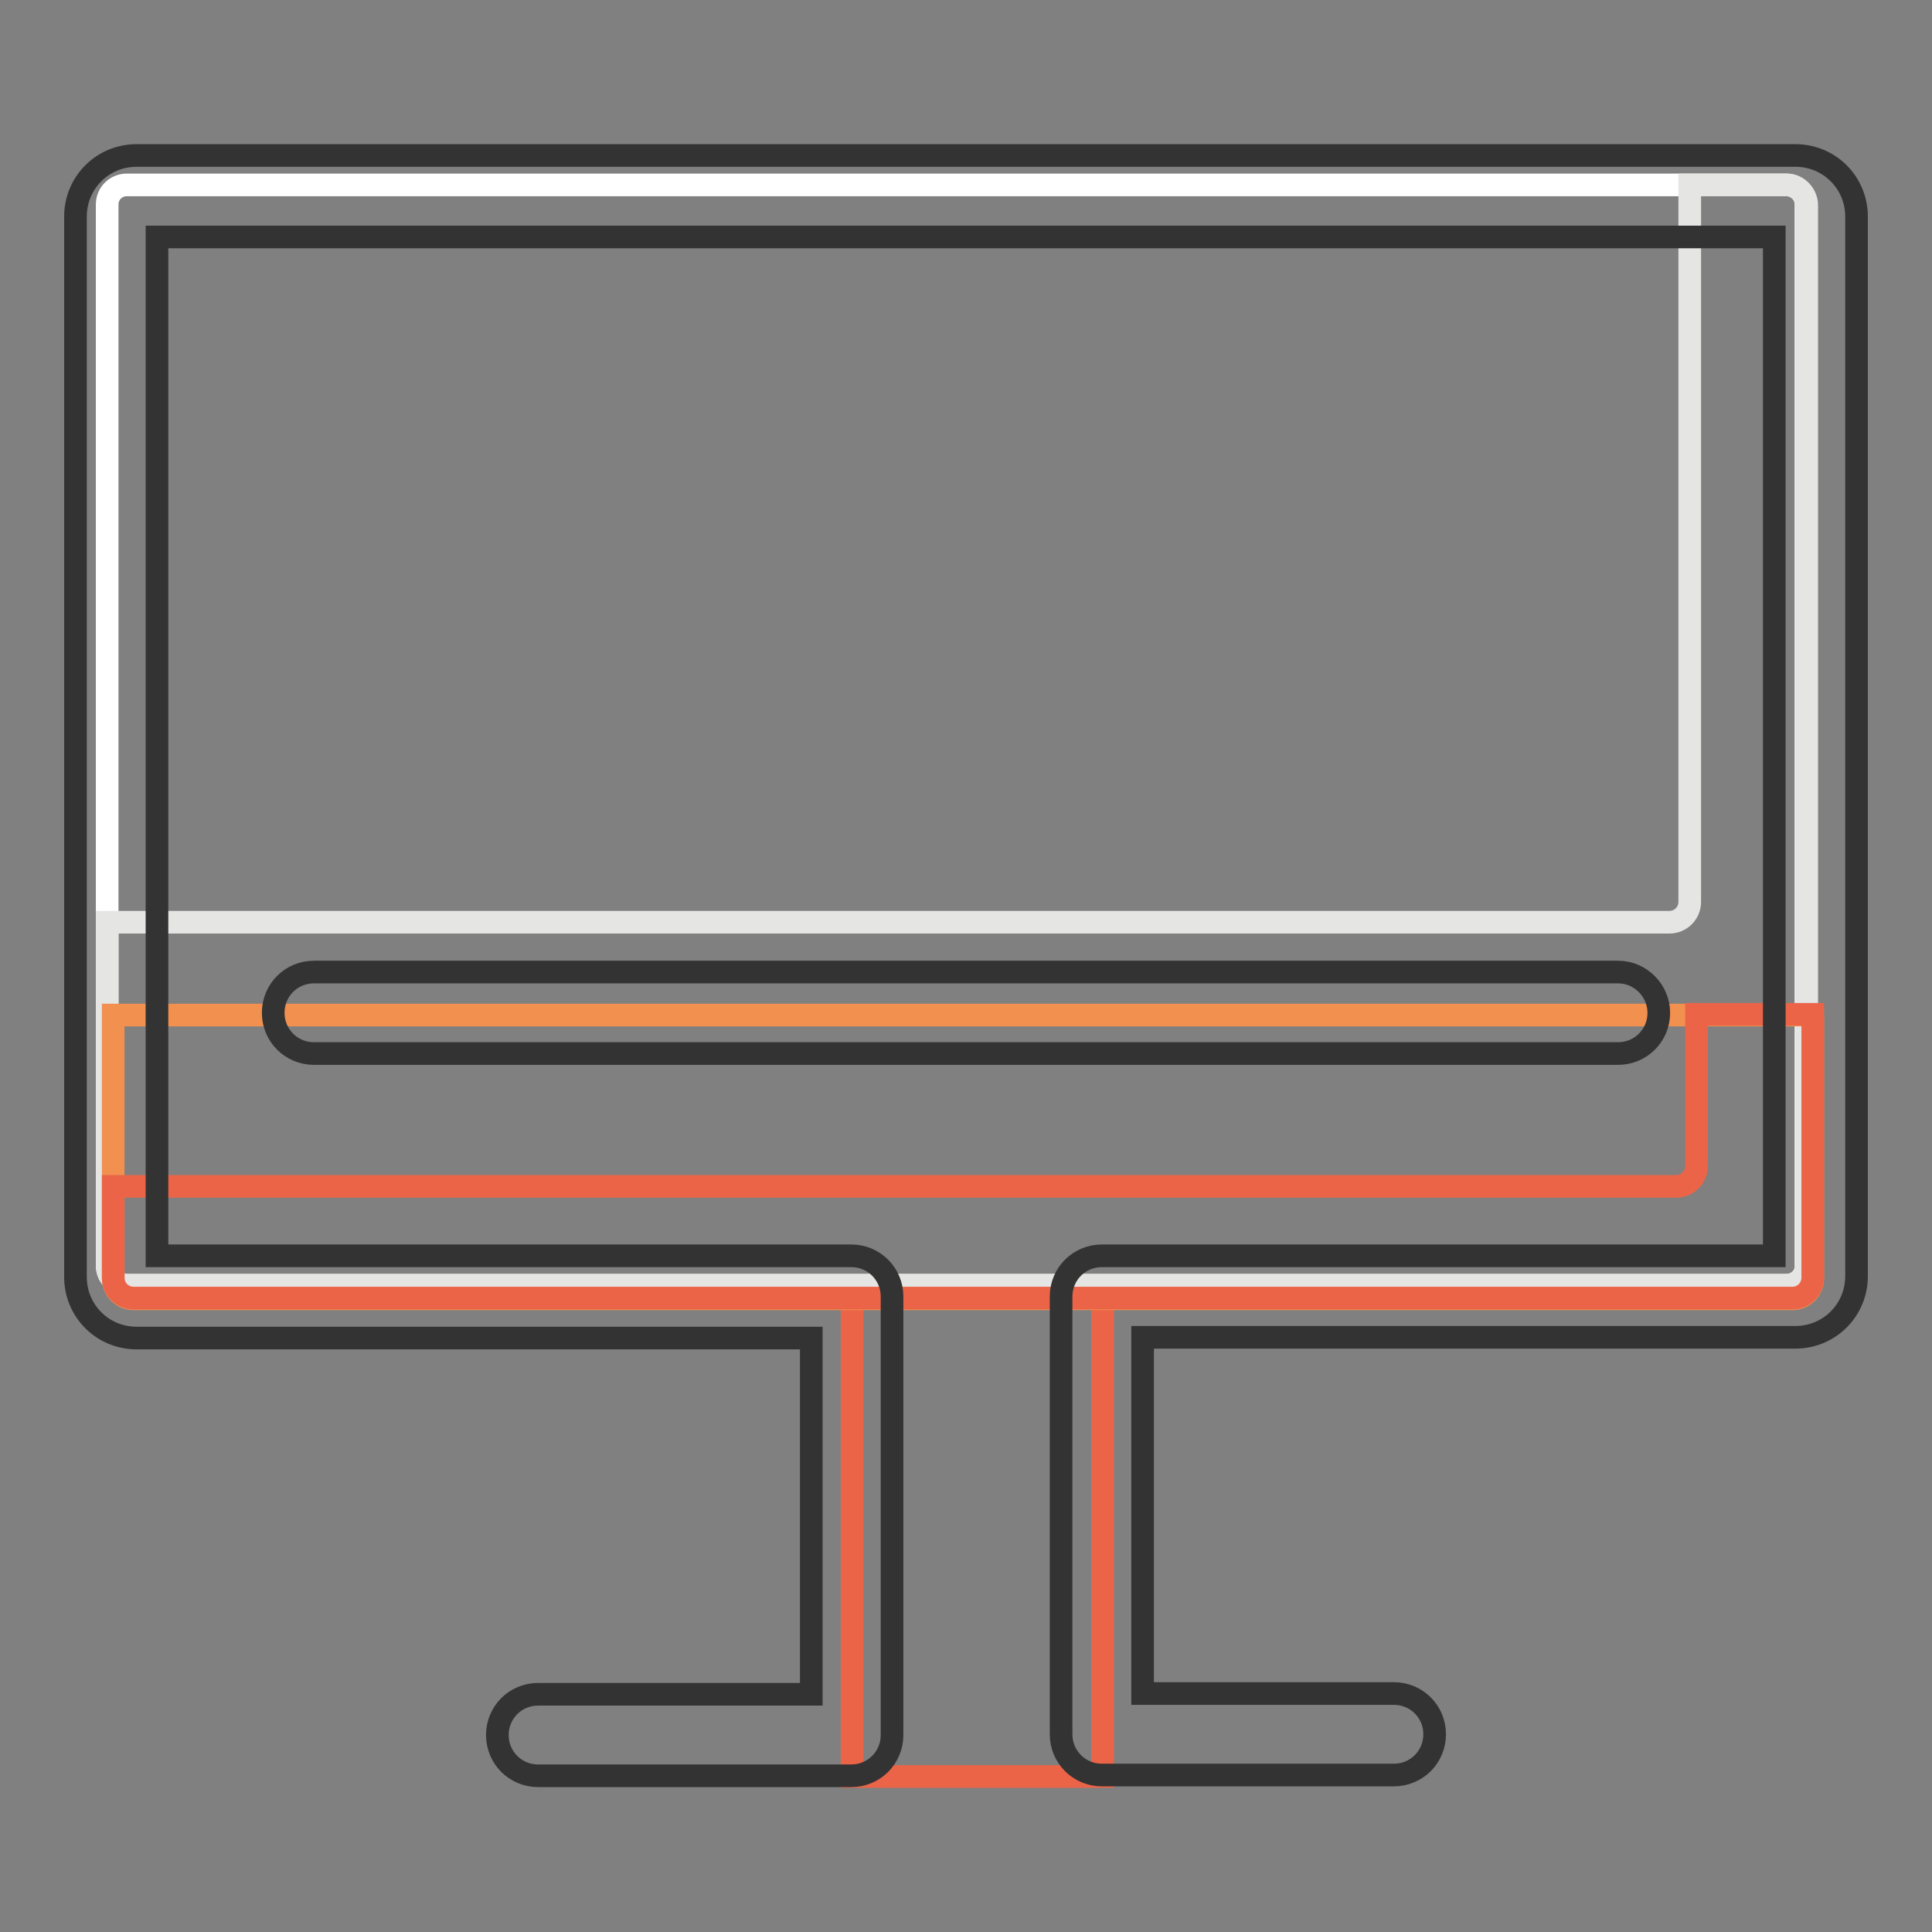
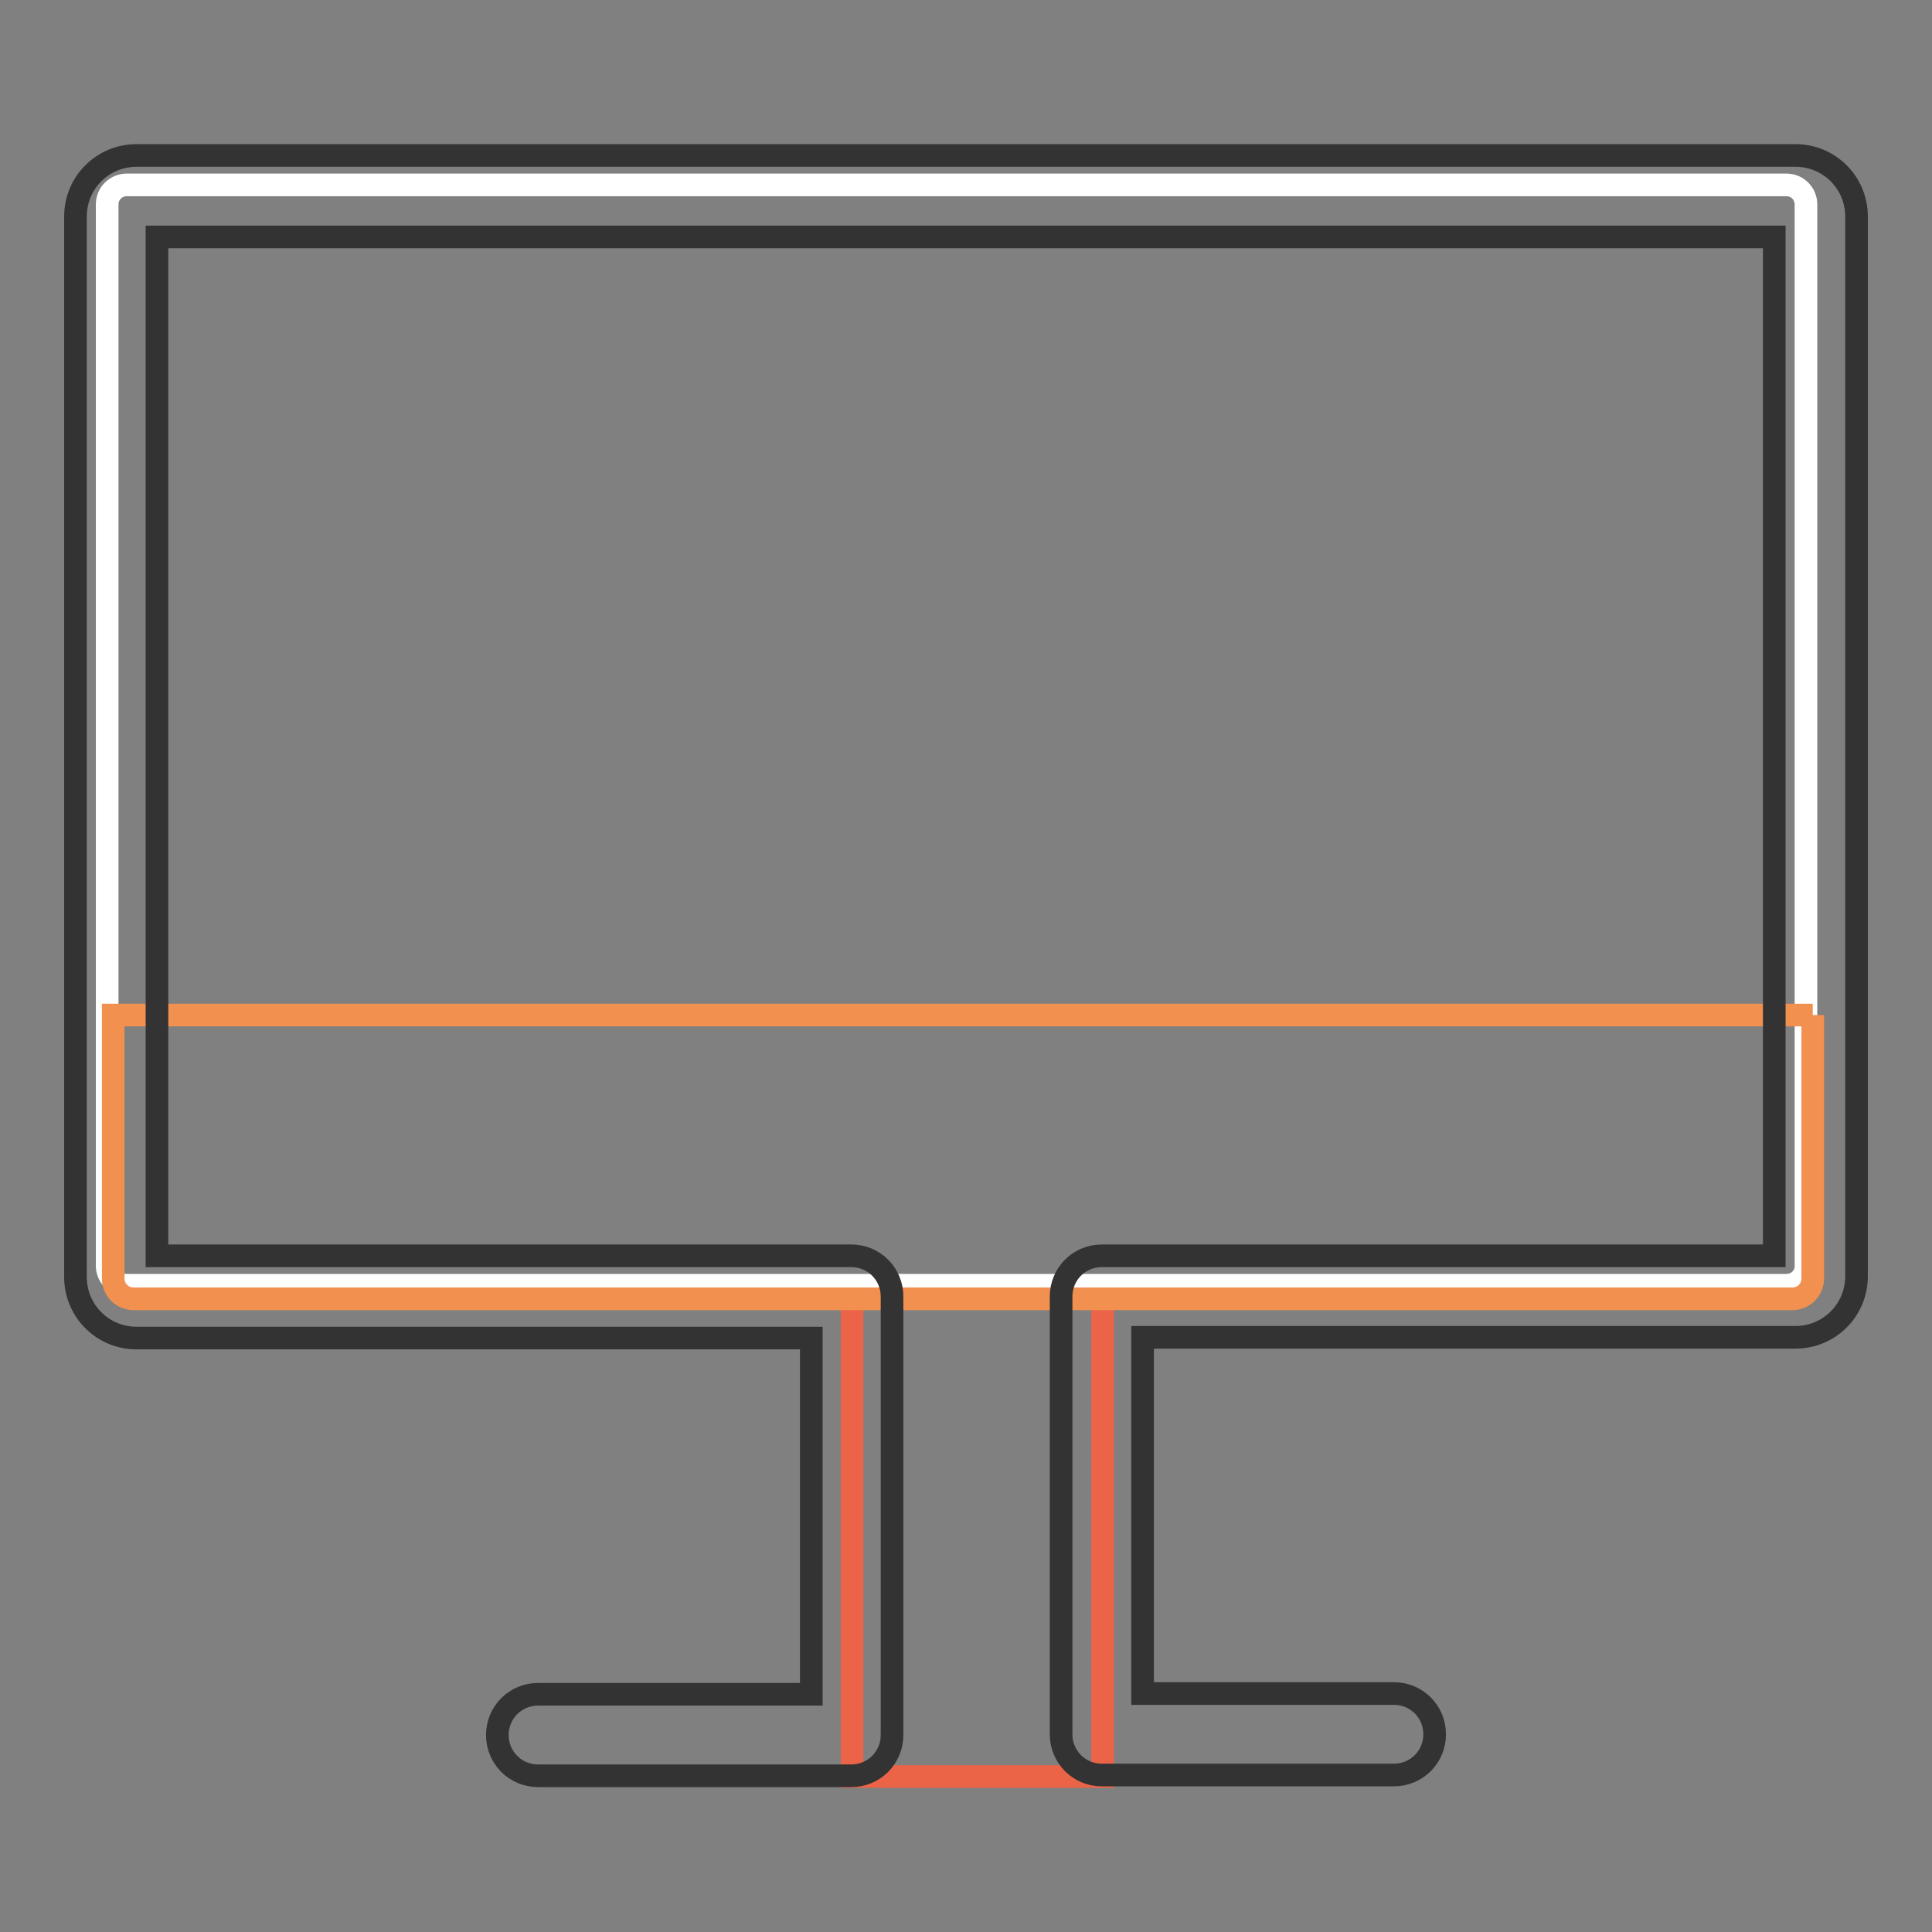
<svg xmlns="http://www.w3.org/2000/svg" version="1.1" x="0px" y="0px" viewBox="0 0 256 256" enable-background="new 0 0 256 256" xml:space="preserve">
  <rect x="0" y="0" width="256" height="256" fill="#808080" stroke="none" />
  <g>
    <path stroke-width="3" fill-opacity="0" stroke="#eb6448" d="M112.9,171.9h33.2v63.5h-33.2V171.9z" />
    <path stroke-width="3" fill-opacity="0" stroke="#ffffff" d="M236.7,170.3H16.8c-1.5,0-2.6-1.2-2.6-2.6V27.1c0-1.5,1.2-2.6,2.6-2.6h219.9c1.5,0,2.6,1.2,2.6,2.6v140.5 C239.4,169.1,238.2,170.3,236.7,170.3z" />
-     <path stroke-width="3" fill-opacity="0" stroke="#e5e5e4" d="M236.7,24.5h-12.8v95c0,1.5-1.2,2.7-2.7,2.7h-207v45.4c0,1.5,1.2,2.7,2.7,2.7h219.8c1.5,0,2.7-1.2,2.7-2.7 V27.2C239.4,25.7,238.1,24.5,236.7,24.5L236.7,24.5z" />
    <path stroke-width="3" fill-opacity="0" stroke="#f1904f" d="M240.2,134.5H15v34.9c0,1.5,1.2,2.7,2.7,2.7h219.8c1.5,0,2.7-1.2,2.7-2.7L240.2,134.5" />
-     <path stroke-width="3" fill-opacity="0" stroke="#eb6448" d="M224.8,134.5v20c0,1.5-1.2,2.7-2.7,2.7H15v12.1c0,1.5,1.2,2.7,2.7,2.7h219.8c1.5,0,2.7-1.2,2.7-2.7v-34.9 H224.8z" />
-     <path stroke-width="3" fill-opacity="0" stroke="#333333" d="M214.4,128.8H41.6c-3,0-5.4,2.4-5.4,5.4c0,3,2.4,5.4,5.4,5.4h172.8c3,0,5.4-2.4,5.4-5.4 C219.8,131.3,217.4,128.8,214.4,128.8z" />
    <path stroke-width="3" fill-opacity="0" stroke="#333333" d="M184.7,235.2H146c-3,0-5.4-2.4-5.4-5.4v-58c0-3,2.4-5.4,5.4-5.4c0.2,0,0.3,0,0.4,0h88.7v-135H20.8v135h91.6 c0.2,0,0.3,0,0.4,0c3,0,5.4,2.4,5.4,5.4v58.1c0,3-2.4,5.4-5.4,5.4H71.3c-3,0-5.4-2.4-5.4-5.4c0-3,2.4-5.4,5.4-5.4h36.2v-47.2H18.1 c-4.5,0-8.1-3.6-8.1-8.1V28.7c0-4.5,3.6-8.1,8.1-8.1h219.8c4.5,0,8.1,3.6,8.1,8.1v140.4c0,4.5-3.6,8.1-8.1,8.1h-86.5v47.2h33.3 c3,0,5.4,2.4,5.4,5.4C190.1,232.8,187.7,235.2,184.7,235.2L184.7,235.2z" />
  </g>
</svg>